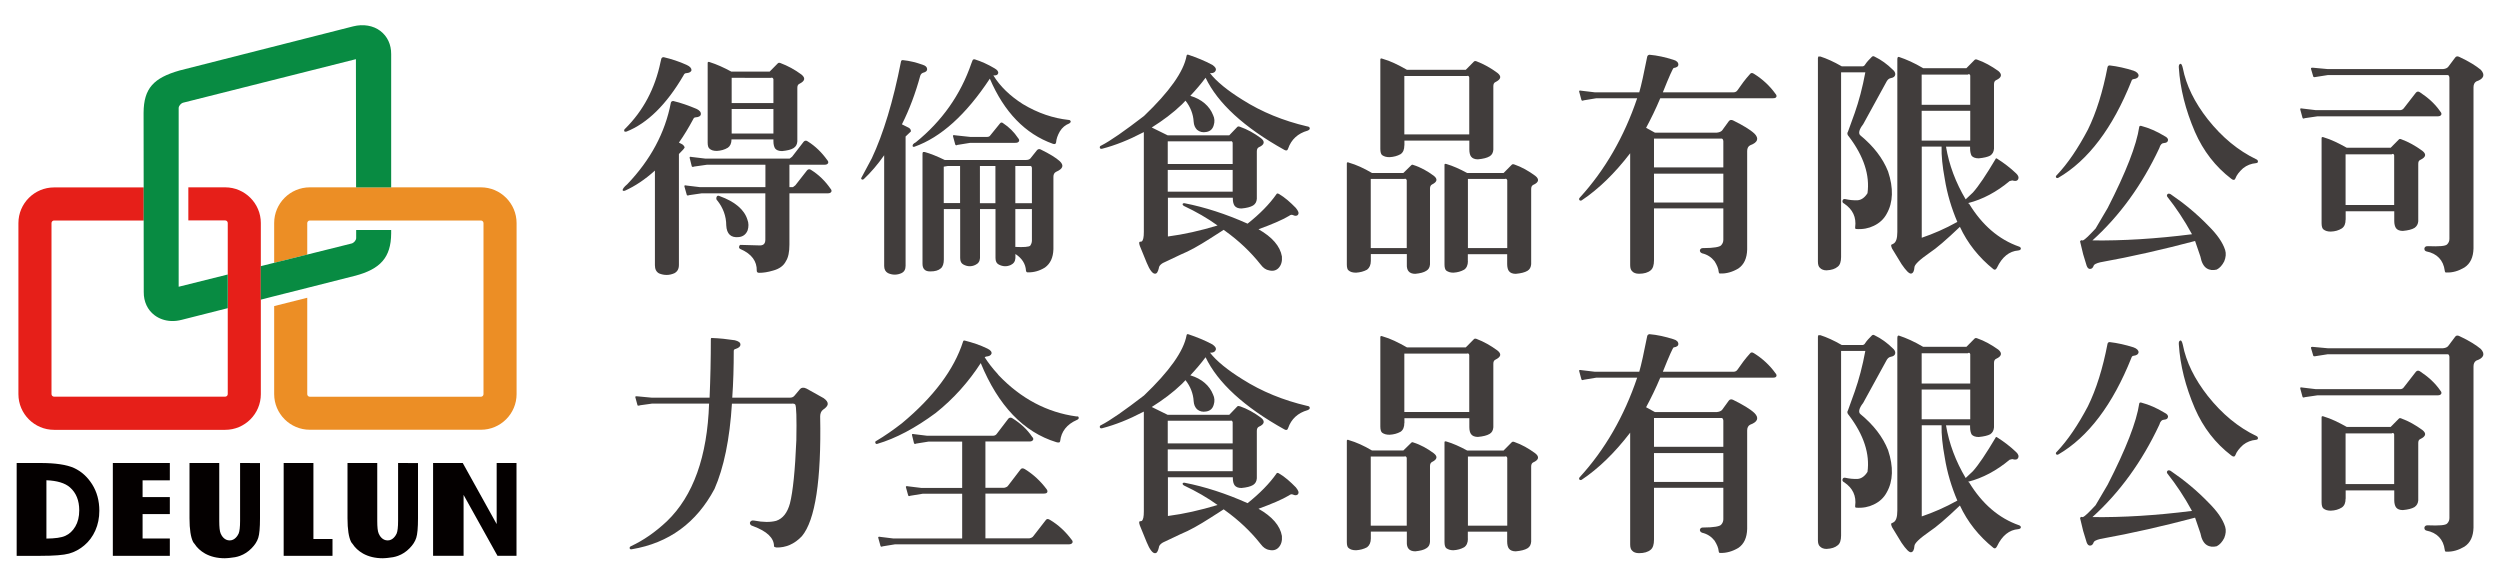
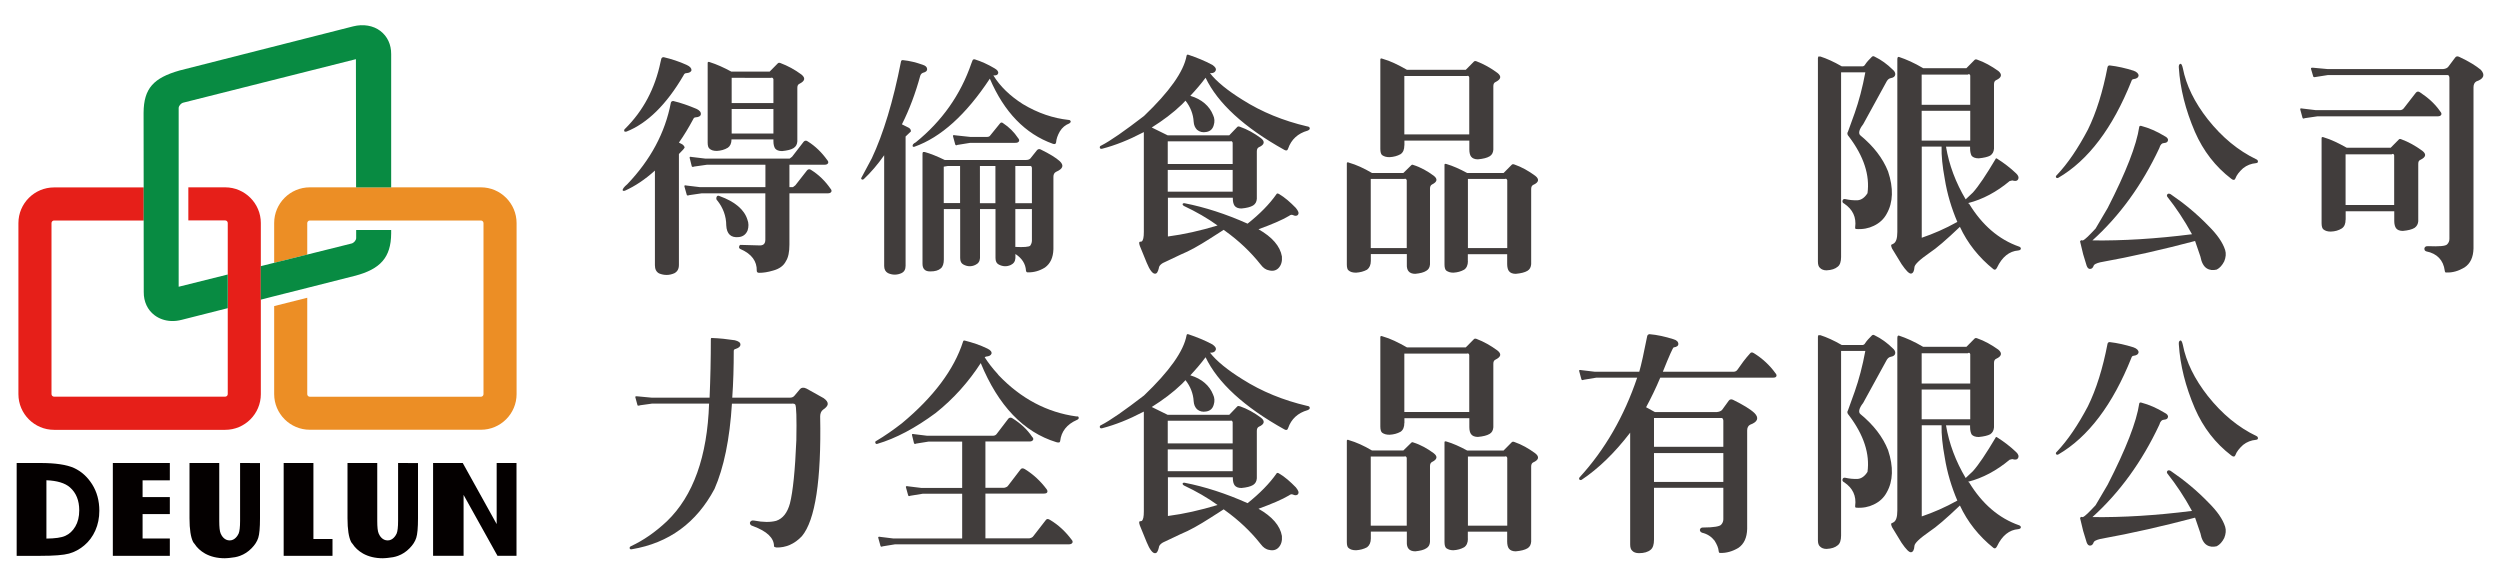
<svg xmlns="http://www.w3.org/2000/svg" version="1.2" baseProfile="tiny" id="圖層_1" x="0px" y="0px" viewBox="0 0 300 70" xml:space="preserve">
  <g>
    <g>
      <path fill="#040000" d="M51.96,55.56h3.57l4.07,7.33v-7.33h2.38V66.7H59.7l-4.07-7.31v7.31h-3.66V55.56z" />
      <path fill="#040000" d="M11.06,58.12c-0.57-0.9-1.3-1.56-2.18-1.96c-0.88-0.4-2.24-0.6-4.05-0.6H2v0.68v9.71v0.75h2.86    c1.62,0,2.76-0.09,3.42-0.27c0.66-0.18,1.27-0.51,1.83-0.98c0.56-0.47,1.01-1.07,1.33-1.79c0.32-0.72,0.48-1.51,0.48-2.37    C11.92,60.08,11.63,59.03,11.06,58.12z M9.04,63.18c-0.31,0.53-0.71,0.9-1.2,1.12c-0.48,0.22-1.24,0.32-2.27,0.33v-7    c1.27,0.05,2.23,0.33,2.83,0.86c0.74,0.65,1.11,1.57,1.11,2.75C9.51,62.01,9.35,62.65,9.04,63.18z" />
      <polygon fill="#040000" points="20.38,57.64 20.38,55.56 13.54,55.56 13.54,56.24 13.54,65.95 13.54,66.7 20.38,66.7 20.38,64.62     17.11,64.62 17.11,61.69 20.38,61.69 20.38,59.65 17.11,59.65 17.11,57.64   " />
      <polygon fill="#040000" points="37.61,64.68 37.61,55.56 36.42,55.56 34.04,55.56 34.04,65.27 34.04,66.7 39.9,66.7 39.9,64.68       " />
      <path fill="#040000" d="M48.95,55.56h-1.18h0v6.94c0,0.75-0.06,1.25-0.17,1.52c-0.12,0.26-0.46,0.83-1.08,0.83    c-0.65,0-0.97-0.57-1.08-0.83c-0.12-0.27-0.17-0.77-0.17-1.52v-6.94h0h-1.18h-1.21h-1.18v6.64c0,1.33,0.15,2.27,0.43,2.83    c0.04,0.09,0.12,0.16,0.18,0.24c0.29,0.45,0.7,0.84,1.26,1.16c0.67,0.37,1.46,0.56,2.37,0.56c0.21,0,0.39-0.03,0.58-0.04    c0.45-0.04,0.87-0.11,1.24-0.25c0.52-0.19,0.98-0.49,1.38-0.9c0.4-0.4,0.67-0.82,0.81-1.26c0.14-0.43,0.21-1.21,0.21-2.33v-6.64    H48.95z" />
      <path fill="#040000" d="M29.99,55.56h-1.18h0v6.94c0,0.75-0.06,1.25-0.17,1.52c-0.12,0.26-0.46,0.83-1.08,0.83    c-0.65,0-0.97-0.57-1.08-0.83c-0.12-0.27-0.17-0.77-0.17-1.52v-6.94h0h-1.18h-1.21h-1.18v6.64c0,1.33,0.15,2.27,0.43,2.83    c0.04,0.09,0.12,0.16,0.18,0.24c0.29,0.45,0.7,0.84,1.26,1.16c0.67,0.37,1.46,0.56,2.37,0.56c0.21,0,0.39-0.03,0.58-0.04    c0.45-0.04,0.87-0.11,1.24-0.25c0.52-0.19,0.98-0.49,1.38-0.9c0.4-0.4,0.67-0.82,0.81-1.26c0.14-0.43,0.21-1.21,0.21-2.33v-6.64    H29.99z" />
      <path fill="#E61F19" d="M27.02,22.48h-4.42v3.97h4.42c0.17,0,0.31,0.14,0.31,0.31v6.17v4.04v10.32c0,0.17-0.14,0.31-0.31,0.31    H6.49c-0.17,0-0.31-0.14-0.31-0.31V26.77c0-0.17,0.14-0.31,0.31-0.31h10.76l0-3.97H6.49c-2.36,0-4.28,1.92-4.28,4.28v20.53    c0,2.36,1.92,4.28,4.28,4.28h20.53c2.36,0,4.28-1.92,4.28-4.28V35.96v-4.02v-5.18C31.3,24.41,29.38,22.48,27.02,22.48z" />
      <path fill="#EC8E25" d="M57.71,22.48H46.94h-4.21h-5.55c-2.36,0-4.28,1.92-4.28,4.28v4.78l3.97-0.99v-3.78    c0-0.17,0.14-0.31,0.31-0.31h20.53c0.17,0,0.31,0.14,0.31,0.31v20.53c0,0.17-0.14,0.31-0.31,0.31H37.18    c-0.17,0-0.31-0.14-0.31-0.31V35.73l-3.97,1v10.56c0,2.36,1.92,4.28,4.28,4.28h20.53c2.36,0,4.28-1.92,4.28-4.28V26.77    C61.99,24.41,60.07,22.48,57.71,22.48z" />
      <g>
        <path fill="#088B42" d="M42.74,27.6l0,0.97c0,0.26-0.27,0.58-0.55,0.65l-5.33,1.33l-3.97,0.99l-1.6,0.4v4.02l1.17-0.3l0.43-0.11     l1.51-0.38l2.46-0.62v0l5.76-1.46l0.01,0c3-0.8,4.29-2.18,4.31-5.07V27.6H42.74z" />
-         <path fill="#088B42" d="M21.44,26.46L21.44,26.46l0-3.97v-2.15l0-2.84l0-4.53c0-0.26,0.27-0.58,0.55-0.65l0,0L42.71,7.1     l0.02,15.39h4.21v-16c0.01-1.15-0.45-2.13-1.3-2.78c-0.86-0.65-2.05-0.85-3.25-0.55l-20.85,5.3c-3.1,0.89-4.29,2.13-4.31,5.07     l0.01,8.96l0,3.97l0.01,8.59c-0.01,1.15,0.45,2.14,1.3,2.78c0.56,0.42,1.25,0.66,1.99,0.69c0.41,0.02,0.83-0.03,1.26-0.14     l5.53-1.4v-4.04l-5.89,1.47L21.44,26.46z" />
+         <path fill="#088B42" d="M21.44,26.46l0-3.97v-2.15l0-2.84l0-4.53c0-0.26,0.27-0.58,0.55-0.65l0,0L42.71,7.1     l0.02,15.39h4.21v-16c0.01-1.15-0.45-2.13-1.3-2.78c-0.86-0.65-2.05-0.85-3.25-0.55l-20.85,5.3c-3.1,0.89-4.29,2.13-4.31,5.07     l0.01,8.96l0,3.97l0.01,8.59c-0.01,1.15,0.45,2.14,1.3,2.78c0.56,0.42,1.25,0.66,1.99,0.69c0.41,0.02,0.83-0.03,1.26-0.14     l5.53-1.4v-4.04l-5.89,1.47L21.44,26.46z" />
      </g>
    </g>
    <g>
      <g>
        <path fill="#413D3C" d="M74.98,22.89c-0.13,0.03-0.21,0.03-0.26-0.05c-0.03-0.14,0.16-0.41,0.56-0.74     c2.78-2.91,4.53-6.16,5.22-9.76c0.03-0.14,0.13-0.22,0.29-0.22c0.93,0.22,1.85,0.55,2.78,0.94c0.4,0.19,0.56,0.41,0.53,0.66     c-0.03,0.22-0.24,0.33-0.61,0.36c-0.13,0-0.24,0.05-0.32,0.25c-0.53,0.99-1.11,1.95-1.7,2.78l0.42,0.22     c0.11,0.08,0.21,0.19,0.27,0.33c0,0.11-0.24,0.38-0.69,0.82v13.31c0,0.49-0.19,0.8-0.53,0.99c-0.61,0.28-1.24,0.28-1.85,0.03     c-0.35-0.19-0.5-0.52-0.5-0.99V20.47C77.39,21.55,76.2,22.34,74.98,22.89z M79.35,7.08c0.03-0.14,0.13-0.22,0.29-0.22     c0.93,0.22,1.86,0.52,2.76,0.93c0.42,0.19,0.58,0.41,0.58,0.63c-0.05,0.22-0.26,0.33-0.64,0.36c-0.13,0-0.24,0.08-0.32,0.27     c-2.04,3.49-4.34,5.75-6.84,6.74c-0.13,0.03-0.21,0.03-0.27-0.05c-0.03-0.11,0-0.22,0.11-0.3c2.17-2.15,3.58-4.81,4.24-7.98     L79.35,7.08z M84.2,23.2l-1.51,0.22c-0.16,0.08-0.27,0.05-0.29-0.08l-0.27-0.96c-0.03-0.14,0.05-0.17,0.29-0.11l1.59,0.19h7.84     v-2.69h-7.02l-1.54,0.22c-0.16,0.08-0.27,0.05-0.29-0.08l-0.24-0.96c-0.03-0.14,0.05-0.16,0.26-0.11l1.59,0.19h10.15l0.29-0.22     l1.38-1.79c0.13-0.16,0.32-0.19,0.5-0.05c0.93,0.58,1.7,1.35,2.33,2.23c0.13,0.14,0.16,0.27,0.11,0.38     c-0.08,0.14-0.21,0.19-0.45,0.19h-4.19v2.69h0.42l0.29-0.22l1.4-1.79c0.13-0.16,0.32-0.19,0.5-0.05c0.93,0.58,1.7,1.35,2.31,2.23     c0.13,0.14,0.16,0.27,0.11,0.38c-0.08,0.14-0.21,0.19-0.42,0.19h-4.61v6.16c0,0.85-0.13,1.54-0.42,1.98     c-0.27,0.55-0.79,0.93-1.54,1.13c-0.64,0.19-1.16,0.27-1.67,0.27c-0.19,0-0.29-0.08-0.29-0.25c0.03-1.13-0.61-2.01-1.91-2.58     c-0.16-0.06-0.24-0.16-0.21-0.3c0.03-0.16,0.11-0.25,0.24-0.22l2.17,0.06c0.5,0.03,0.74-0.19,0.74-0.69V23.2H84.2z M87.35,17.72     c-0.4,0.25-0.85,0.36-1.32,0.39c-0.4,0-0.69-0.08-0.9-0.28c-0.13-0.11-0.21-0.33-0.21-0.71V7.74V7.55c0-0.14,0.11-0.16,0.29-0.08     C86,7.72,86.85,8.1,87.75,8.59h4.61l0.98-0.99c0.08-0.08,0.19-0.08,0.32-0.03c0.87,0.33,1.7,0.77,2.52,1.38     c0.5,0.41,0.42,0.77-0.24,1.1c-0.19,0.08-0.26,0.25-0.26,0.49v6.43c-0.03,0.36-0.16,0.61-0.45,0.8c-0.29,0.19-0.77,0.3-1.38,0.36     c-0.4,0-0.69-0.11-0.85-0.33c-0.11-0.19-0.19-0.47-0.19-0.85v-0.22h-5.03C87.78,17.2,87.62,17.53,87.35,17.72z M86,23.61     c0.08-0.14,0.19-0.16,0.35-0.08c1.83,0.66,2.97,1.62,3.34,2.83c0.16,0.41,0.16,0.85,0.03,1.27c-0.19,0.49-0.56,0.77-1.06,0.82     c-0.95,0.11-1.46-0.38-1.51-1.4c0-1.13-0.4-2.14-1.06-2.97C85.95,23.97,85.92,23.8,86,23.61z M92.81,12.36V9.5     c-0.05-0.16-0.16-0.22-0.29-0.16H87.8v3.03H92.81z M92.81,16.02v-2.94H87.8v2.94H92.81z" />
        <path fill="#413D3C" d="M153.19,23.28c0.05-0.08,0.11-0.08,0.24-0.03c0.77,0.44,1.43,1.05,2.07,1.7c0.29,0.36,0.4,0.6,0.27,0.8     c-0.13,0.19-0.35,0.19-0.64,0.05c-0.13-0.05-0.27-0.03-0.45,0.11c-0.82,0.49-2.07,1.02-3.66,1.6c1.64,0.93,2.6,2.03,2.81,3.27     c0.05,0.58-0.08,1.05-0.42,1.4c-0.27,0.27-0.64,0.38-1.09,0.27c-0.4-0.06-0.74-0.3-1.03-0.69c-1.22-1.54-2.62-2.86-4.26-4.04     l-0.19-0.14l-1.64,1.05c-1.3,0.83-2.46,1.49-3.52,1.92l-1.75,0.83c-0.56,0.22-0.85,0.49-0.87,0.8c-0.11,0.44-0.24,0.69-0.48,0.66     c-0.26,0-0.61-0.41-0.98-1.32l-0.82-2.01c-0.11-0.33-0.11-0.5,0.03-0.5l0.19-0.03c0.19-0.14,0.26-0.52,0.26-1.16V15.85     l-0.16,0.08c-1.62,0.85-3.26,1.51-4.85,1.92c-0.13,0.03-0.24,0-0.27-0.11c-0.03-0.14,0.03-0.22,0.16-0.27     c1.09-0.55,2.81-1.76,5.14-3.55c3.05-2.91,4.77-5.33,5.11-7.23c0.03-0.14,0.11-0.16,0.24-0.11c0.98,0.33,1.93,0.71,2.86,1.21     c0.32,0.22,0.48,0.44,0.4,0.66c-0.08,0.22-0.29,0.33-0.56,0.33h-0.13c0.79,1.02,2.12,2.09,3.89,3.19     c2.33,1.48,4.93,2.53,7.74,3.19c0.21,0.03,0.32,0.08,0.34,0.22c0.03,0.14-0.08,0.22-0.26,0.3c-1.17,0.33-1.96,1.07-2.33,2.14     c-0.08,0.25-0.21,0.3-0.45,0.17c-4.85-2.7-8-5.61-9.46-8.66c-0.53,0.72-1.14,1.43-1.83,2.17c1.38,0.41,2.31,1.24,2.73,2.31     c0.19,0.38,0.21,0.8,0.08,1.21c-0.13,0.47-0.42,0.74-0.9,0.82c-0.42,0.08-0.79,0-1.11-0.27c-0.24-0.25-0.37-0.55-0.4-0.96     c-0.05-0.93-0.4-1.79-0.98-2.53l-0.42,0.44c-1.09,1.05-2.31,1.95-3.63,2.78l1.91,0.94h7.39l0.98-1.02c0.08-0.06,0.19-0.06,0.32,0     c0.87,0.3,1.7,0.77,2.49,1.35c0.53,0.41,0.45,0.8-0.24,1.1c-0.16,0.08-0.24,0.25-0.24,0.5v5.69c-0.03,0.36-0.16,0.61-0.45,0.8     c-0.32,0.19-0.77,0.3-1.4,0.36c-0.37,0-0.66-0.11-0.82-0.33c-0.13-0.19-0.21-0.47-0.21-0.85v-0.11h-7.79v4.65     c1.91-0.25,3.87-0.69,5.96-1.32c-1.22-0.88-2.57-1.65-4.03-2.34c-0.13-0.08-0.19-0.16-0.16-0.25c0.03-0.05,0.11-0.11,0.24-0.08     c2.41,0.47,4.96,1.29,7.55,2.45C151.15,25.7,152.35,24.49,153.19,23.28z M140.13,19.68h7.79v-2.56     c-0.05-0.16-0.16-0.22-0.27-0.16h-7.52V19.68z M140.13,23h7.79v-2.61h-7.79V23z" />
        <path fill="#413D3C" d="M164.5,31.31c0,0.47-0.16,0.83-0.45,1.05c-0.4,0.22-0.85,0.33-1.32,0.36c-0.4,0-0.69-0.08-0.9-0.27     c-0.13-0.08-0.21-0.33-0.21-0.71V19.79v-0.19c0-0.14,0.11-0.16,0.26-0.08c0.87,0.25,1.78,0.66,2.76,1.24h3.76l0.95-0.93     c0.08-0.08,0.16-0.08,0.26-0.03c0.87,0.27,1.7,0.74,2.44,1.29c0.5,0.39,0.42,0.74-0.21,1.05c-0.16,0.08-0.24,0.25-0.24,0.49v9.1     c-0.03,0.36-0.16,0.6-0.45,0.77c-0.29,0.19-0.72,0.3-1.32,0.36c-0.37,0-0.66-0.11-0.82-0.33c-0.13-0.16-0.21-0.44-0.19-0.8v-1.24     h-4.32V31.31z M168.81,29.77v-8.14c-0.05-0.16-0.16-0.22-0.29-0.16h-4.03v8.3H168.81z M168.52,17.45c0,0.47-0.13,0.83-0.45,1.05     c-0.4,0.22-0.82,0.33-1.32,0.36c-0.4,0-0.66-0.08-0.9-0.25c-0.13-0.11-0.21-0.36-0.21-0.74V7.3V7.14c0-0.14,0.11-0.16,0.29-0.08     c0.9,0.25,1.86,0.72,2.91,1.32h7.05l0.98-0.99c0.08-0.08,0.19-0.08,0.32-0.03c0.87,0.33,1.7,0.8,2.49,1.38     c0.53,0.41,0.45,0.77-0.21,1.1c-0.19,0.08-0.27,0.25-0.27,0.5v7.62c-0.03,0.36-0.16,0.63-0.45,0.8c-0.32,0.19-0.77,0.3-1.4,0.36     c-0.37,0-0.66-0.11-0.82-0.33c-0.13-0.16-0.21-0.47-0.21-0.85v-1.07h-7.79V17.45z M176.31,16.13V9.28     c-0.05-0.16-0.13-0.22-0.27-0.16h-7.52v7.01H176.31z M176.15,31.34c0,0.47-0.16,0.82-0.45,1.02c-0.4,0.22-0.79,0.33-1.3,0.36     c-0.34,0-0.61-0.08-0.85-0.25c-0.13-0.11-0.21-0.36-0.21-0.72V19.93v-0.16c0-0.11,0.08-0.14,0.26-0.08     c0.74,0.22,1.56,0.58,2.46,1.07h4.37l0.98-0.99c0.08-0.08,0.19-0.08,0.32-0.03c0.87,0.3,1.7,0.77,2.49,1.35     c0.53,0.41,0.45,0.8-0.24,1.1c-0.16,0.08-0.24,0.25-0.24,0.49v9.02c-0.03,0.36-0.16,0.63-0.45,0.8c-0.32,0.19-0.77,0.3-1.4,0.36     c-0.37,0-0.66-0.11-0.82-0.33c-0.13-0.16-0.21-0.47-0.21-0.85v-1.18h-4.72V31.34z M180.87,29.77v-8.14     c-0.05-0.16-0.16-0.22-0.27-0.16h-4.45v8.3H180.87z" />
-         <path fill="#413D3C" d="M198.48,31.23c0,0.58-0.13,0.99-0.4,1.21c-0.32,0.27-0.79,0.41-1.4,0.41c-0.37,0-0.66-0.11-0.82-0.3     c-0.16-0.14-0.24-0.38-0.24-0.74V18.39c-1.88,2.45-3.82,4.32-5.83,5.66c-0.13,0.05-0.21,0.03-0.27-0.06     c-0.05-0.08-0.03-0.19,0.05-0.27c3.02-3.3,5.33-7.31,6.89-11.93h-4.9l-1.51,0.25c-0.16,0.08-0.26,0.05-0.29-0.08l-0.26-0.96     c-0.03-0.14,0.05-0.16,0.29-0.11l1.59,0.19h5.33c0.24-0.83,0.56-2.28,0.95-4.26c0.03-0.14,0.11-0.22,0.27-0.25     c0.95,0.08,1.91,0.3,2.86,0.6c0.42,0.11,0.61,0.33,0.61,0.58c0,0.22-0.19,0.36-0.56,0.41c-0.08,0-0.53,0.99-1.3,2.92h8.48     c0.19,0,0.37-0.08,0.48-0.25c0.45-0.66,0.93-1.32,1.48-1.92c0.13-0.19,0.29-0.19,0.5-0.05c1.01,0.63,1.88,1.43,2.57,2.39     c0.13,0.14,0.16,0.27,0.11,0.38c-0.08,0.14-0.21,0.16-0.45,0.16h-13.48c-0.53,1.27-1.11,2.45-1.7,3.55l1.06,0.58H206     c0.29-0.03,0.5-0.11,0.64-0.25l0.82-1.13c0.13-0.17,0.32-0.19,0.53-0.08c1.17,0.58,2.04,1.1,2.54,1.57     c0.58,0.58,0.4,1.07-0.5,1.4c-0.24,0.11-0.37,0.36-0.37,0.69v11.82c-0.03,1.05-0.37,1.81-1.06,2.28     c-0.69,0.41-1.43,0.63-2.15,0.6c-0.13,0.03-0.19-0.05-0.21-0.22c-0.03-0.38-0.21-0.8-0.5-1.26c-0.37-0.47-0.87-0.8-1.48-0.94     c-0.21-0.08-0.29-0.22-0.27-0.38c0.05-0.19,0.21-0.27,0.45-0.25c1.22,0,1.93-0.14,2.09-0.33c0.19-0.19,0.27-0.44,0.27-0.66v-3.77     h-8.32V31.23z M206.8,20.09v-3.16c-0.03-0.22-0.11-0.33-0.27-0.3h-8.05v3.46H206.8z M206.8,24.3v-3.46h-8.32v3.46H206.8z" />
        <path fill="#413D3C" d="M222.57,13.55c0.5-1.43,0.93-3.03,1.27-4.87h-2.91v22.16c0,0.55-0.13,0.96-0.4,1.16     c-0.32,0.27-0.74,0.41-1.35,0.44c-0.34,0-0.61-0.11-0.79-0.3c-0.16-0.14-0.24-0.39-0.24-0.74V6.97l0.05-0.19h0.24     c0.77,0.25,1.62,0.63,2.57,1.18h2.52c0.13-0.03,0.21-0.08,0.29-0.22c0.19-0.3,0.48-0.6,0.79-0.91c0.11-0.11,0.21-0.11,0.35-0.03     c0.79,0.38,1.51,0.91,2.15,1.54c0.24,0.19,0.34,0.41,0.32,0.6c-0.03,0.25-0.21,0.38-0.56,0.44c-0.24,0.05-0.4,0.22-0.56,0.55     l-2.73,4.98c-0.5,0.63-0.61,1.13-0.32,1.35c1.54,1.27,2.67,2.7,3.31,4.32c0.66,1.98,0.61,3.71-0.16,5.06     c-0.35,0.66-0.87,1.13-1.56,1.46c-0.61,0.3-1.32,0.44-2.12,0.38c-0.08,0-0.13-0.08-0.11-0.22c0.16-1.18-0.29-2.14-1.32-2.83     c-0.19-0.08-0.24-0.22-0.19-0.38c0.05-0.14,0.16-0.19,0.32-0.16c0.5,0.11,0.98,0.16,1.48,0.14c0.45-0.03,0.87-0.33,1.19-0.85     c0.29-2.12-0.42-4.4-2.23-6.79c-0.21-0.22-0.24-0.41-0.11-0.6L222.57,13.55z M236.3,24.46c1.54,2.53,3.55,4.29,6.01,5.14     c0.13,0.05,0.21,0.14,0.19,0.27c-0.03,0.11-0.13,0.16-0.32,0.19c-1.06,0.08-1.93,0.77-2.54,2.06c-0.13,0.25-0.26,0.3-0.42,0.19     c-1.75-1.4-3.13-3.14-4.03-5.09c-1.64,1.57-2.86,2.61-3.63,3.11c-1.22,0.85-1.83,1.43-1.83,1.76c-0.03,0.44-0.16,0.71-0.4,0.74     c-0.24,0.03-0.61-0.36-1.14-1.13l-1.14-1.87c-0.13-0.3-0.16-0.47-0.03-0.49l0.16-0.08c0.34-0.16,0.5-0.63,0.5-1.43V7.16     c0-0.25,0.05-0.36,0.19-0.33c0.9,0.3,1.85,0.72,2.91,1.35h5.19l0.98-0.99c0.08-0.08,0.19-0.08,0.32-0.03     c0.87,0.3,1.7,0.77,2.52,1.35c0.5,0.41,0.42,0.8-0.24,1.1c-0.19,0.08-0.27,0.25-0.27,0.5v7.73c-0.03,0.36-0.16,0.63-0.45,0.83     c-0.29,0.16-0.77,0.27-1.38,0.33c-0.4,0-0.69-0.11-0.85-0.3c-0.11-0.19-0.19-0.49-0.19-0.88v-0.22h-2.89     c0.37,2.2,1.17,4.32,2.36,6.32l0.87-0.82c0.69-0.77,1.59-2.12,2.7-3.99c0.03-0.11,0.11-0.14,0.19-0.08     c0.82,0.52,1.59,1.1,2.31,1.79c0.26,0.25,0.34,0.49,0.21,0.72c-0.11,0.19-0.32,0.22-0.69,0.11l-0.32,0.08     c-1.54,1.29-3.23,2.2-4.98,2.64L236.3,24.46z M230.6,12.58h5.83V9.06c-0.05-0.16-0.16-0.22-0.29-0.11h-5.54V12.58z M230.6,16.87     h5.83V13.3h-5.83V16.87z M232.99,17.59h-2.38v10.94c1.38-0.47,2.78-1.07,4.27-1.9c-0.69-1.62-1.22-3.35-1.51-5.17     C233.09,19.95,232.96,18.69,232.99,17.59z" />
        <path fill="#413D3C" d="M252.9,8.07c0.03-0.14,0.11-0.22,0.26-0.22c0.95,0.11,1.91,0.33,2.86,0.63c0.4,0.14,0.61,0.36,0.61,0.6     c-0.03,0.22-0.21,0.36-0.58,0.41c-0.13,0-0.24,0.08-0.29,0.27c-2.23,5.58-5.17,9.49-8.77,11.58c-0.13,0.05-0.21,0.03-0.26-0.05     c-0.05-0.08-0.03-0.19,0.08-0.27c1.33-1.4,2.57-3.25,3.74-5.47C251.55,13.52,252.34,10.99,252.9,8.07z M252.92,24.96     c2.2-4.29,3.47-7.56,3.79-9.74c0.03-0.11,0.11-0.14,0.24-0.11c0.95,0.25,1.88,0.66,2.78,1.21c0.34,0.16,0.48,0.36,0.42,0.55     c-0.03,0.19-0.21,0.28-0.5,0.3c-0.21,0-0.42,0.19-0.53,0.6c-2.09,4.46-4.8,8.17-8.03,11.08c3.6,0.05,7.6-0.19,11.95-0.74     c-0.93-1.71-1.93-3.19-2.91-4.43c-0.13-0.14-0.13-0.27-0.03-0.38c0.08-0.08,0.21-0.08,0.37,0c1.62,1.1,3.15,2.36,4.56,3.82     c1.03,1.02,1.7,1.98,1.99,2.89c0.13,0.41,0.08,0.88-0.11,1.35c-0.24,0.47-0.53,0.8-0.9,0.99c-0.45,0.11-0.85,0.08-1.22-0.16     c-0.34-0.22-0.61-0.69-0.74-1.4l-0.64-1.87c-3.74,0.99-7.55,1.87-11.39,2.56c-0.45,0.11-0.72,0.25-0.77,0.38     c-0.08,0.25-0.21,0.39-0.4,0.41c-0.21,0.03-0.35-0.11-0.45-0.38l-0.42-1.38l-0.37-1.54v-0.03h0.03c0.03-0.11,0.11-0.14,0.29-0.08     c0.29-0.11,0.79-0.63,1.54-1.43L252.92,24.96z M261.46,8.13c-0.03-0.3,0.05-0.44,0.19-0.47c0.11-0.03,0.21,0.16,0.29,0.52     c0.4,2.06,1.4,4.1,2.99,6.13c1.72,2.17,3.66,3.77,5.83,4.81c0.13,0.05,0.21,0.16,0.19,0.3c0,0.08-0.08,0.14-0.24,0.16     c-0.56,0.05-1.09,0.25-1.54,0.61c-0.45,0.41-0.77,0.8-0.93,1.24c-0.08,0.19-0.24,0.22-0.48,0.03c-1.91-1.46-3.36-3.33-4.37-5.64     C262.25,13.16,261.62,10.63,261.46,8.13z" />
        <path fill="#413D3C" d="M288.47,12.97l1.43-1.84c0.13-0.16,0.32-0.19,0.5-0.05c0.95,0.63,1.8,1.37,2.44,2.31     c0.13,0.14,0.16,0.27,0.11,0.38c-0.08,0.14-0.21,0.19-0.45,0.19h-14.41l-1.51,0.22c-0.16,0.08-0.26,0.06-0.29-0.08l-0.26-0.96     c-0.03-0.14,0.05-0.16,0.29-0.11l1.59,0.19h10.09C288.18,13.22,288.36,13.13,288.47,12.97z M279.33,8.29h13.83     c0.29-0.03,0.48-0.11,0.61-0.25l0.85-1.13c0.11-0.16,0.29-0.19,0.5-0.08c1.19,0.55,2.04,1.1,2.57,1.54     c0.56,0.6,0.37,1.1-0.53,1.4c-0.24,0.14-0.34,0.39-0.34,0.72v19.33c-0.03,1.05-0.37,1.81-1.09,2.28c-0.69,0.41-1.4,0.63-2.15,0.6     c-0.11,0.03-0.19-0.03-0.21-0.22c-0.16-1.26-0.93-2.06-2.2-2.31c-0.19-0.05-0.26-0.19-0.24-0.38c0.05-0.19,0.21-0.27,0.45-0.25     c1.3,0.05,2.09,0,2.28-0.22c0.19-0.19,0.27-0.41,0.27-0.66V9.31c-0.03-0.22-0.11-0.33-0.27-0.3h-14.33l-1.4,0.22     c-0.21,0.05-0.32,0.03-0.34-0.05l-0.27-0.91c-0.03-0.14,0.08-0.16,0.27-0.14L279.33,8.29z M281.47,26.36     c0,0.47-0.13,0.83-0.45,1.05c-0.4,0.25-0.82,0.36-1.32,0.38c-0.4,0-0.66-0.08-0.9-0.27c-0.13-0.11-0.21-0.36-0.21-0.74V16.76     v-0.19c0-0.14,0.11-0.16,0.29-0.08c0.85,0.25,1.75,0.69,2.73,1.24h5.27l0.98-0.99c0.08-0.08,0.16-0.08,0.29-0.03     c0.9,0.33,1.72,0.8,2.52,1.38c0.53,0.41,0.45,0.77-0.24,1.1c-0.19,0.08-0.24,0.25-0.24,0.49v6.87c-0.03,0.33-0.16,0.6-0.45,0.8     c-0.32,0.19-0.77,0.3-1.4,0.36c-0.37,0-0.66-0.11-0.82-0.33c-0.13-0.19-0.21-0.49-0.21-0.85v-1.18h-5.83V26.36z M287.3,24.6     v-5.97c-0.05-0.16-0.16-0.22-0.29-0.11h-5.54v6.08H287.3z" />
        <path fill="#413D3C" d="M103.66,21.49c-0.11,0.08-0.19,0.08-0.26,0.03c-0.08-0.05-0.08-0.14,0-0.25l1.22-2.28     c1.38-2.94,2.57-6.85,3.5-11.61c0.03-0.11,0.08-0.19,0.27-0.16c0.77,0.08,1.54,0.27,2.33,0.55c0.34,0.11,0.53,0.27,0.53,0.52     c0.03,0.19-0.13,0.36-0.48,0.44c-0.16,0.06-0.27,0.16-0.34,0.36c-0.58,2.12-1.3,4.04-2.2,5.83l0.82,0.41     c0.19,0.11,0.26,0.25,0.26,0.44l-0.64,0.61v15.51c0,0.44-0.16,0.72-0.48,0.88c-0.53,0.25-1.11,0.25-1.64,0     c-0.29-0.16-0.45-0.44-0.45-0.85V18.63C105.33,19.73,104.51,20.69,103.66,21.49z M109.73,17.61c-0.11,0.03-0.19,0-0.21-0.06     c-0.05-0.16,0.08-0.33,0.37-0.47c3.13-2.53,5.38-5.69,6.68-9.49l0.13-0.33c0.03-0.11,0.13-0.16,0.27-0.14     c0.79,0.25,1.59,0.61,2.36,1.07c0.34,0.19,0.5,0.39,0.45,0.61c-0.05,0.19-0.24,0.27-0.56,0.25v0.03     c0.79,1.27,1.96,2.42,3.52,3.41c1.83,1.1,3.66,1.7,5.48,1.9c0.13,0,0.24,0.06,0.26,0.17c0.03,0.08-0.03,0.16-0.16,0.25     c-0.48,0.19-0.85,0.49-1.14,0.96c-0.27,0.47-0.42,0.91-0.45,1.32c-0.03,0.19-0.16,0.25-0.4,0.16c-3.29-1.18-5.83-3.79-7.55-7.81     C115.93,13.76,112.91,16.48,109.73,17.61z M117.6,25.09v5.88c-0.03,0.41-0.21,0.66-0.58,0.83c-0.48,0.22-0.95,0.19-1.4-0.05     c-0.27-0.14-0.4-0.38-0.4-0.8v-5.86h-1.96v6.05c0,0.5-0.13,0.88-0.37,1.07c-0.29,0.25-0.69,0.36-1.24,0.36     c-0.32,0-0.56-0.05-0.74-0.25c-0.13-0.14-0.21-0.36-0.21-0.66V18.43l0.05-0.19h0.21c0.69,0.19,1.51,0.52,2.41,0.96h9.7     c0.27,0,0.45-0.05,0.58-0.19l0.79-0.99c0.13-0.14,0.29-0.17,0.45-0.08c1.06,0.52,1.83,0.99,2.28,1.4c0.53,0.5,0.4,0.91-0.42,1.27     c-0.24,0.11-0.34,0.33-0.34,0.6v8.69c-0.03,1.02-0.37,1.73-1.01,2.2c-0.66,0.41-1.35,0.6-2.04,0.58     c-0.13,0.03-0.21-0.05-0.24-0.19c-0.05-0.85-0.5-1.51-1.27-2.01v0.49c-0.03,0.41-0.21,0.66-0.56,0.83     c-0.5,0.22-0.95,0.19-1.43-0.05c-0.27-0.14-0.4-0.38-0.4-0.8v-5.86H117.6z M115.21,19.92h-1.48L113.25,20v4.37h1.96V19.92z      M116.43,16.43h2.01c0.19,0,0.32-0.06,0.4-0.19l1.16-1.43c0.11-0.14,0.24-0.14,0.37-0.03c0.74,0.49,1.32,1.07,1.8,1.79     c0.13,0.14,0.16,0.27,0.11,0.38c-0.08,0.14-0.21,0.19-0.45,0.19h-5.4l-1.54,0.25c-0.13,0.08-0.24,0.05-0.27-0.08l-0.26-0.96     c-0.03-0.14,0.05-0.16,0.29-0.11L116.43,16.43z M119.45,19.92h-1.86v4.46h1.86V19.92z M121.84,24.38h1.99v-4.24     c-0.03-0.19-0.13-0.25-0.24-0.22h-1.75V24.38z M121.84,29.63c1.01,0.05,1.62,0,1.78-0.14c0.13-0.19,0.21-0.39,0.21-0.61v-3.79     h-1.99V29.63z" />
      </g>
      <g>
        <path fill="#413D3C" d="M153.19,56.81c0.05-0.08,0.11-0.08,0.24-0.03c0.77,0.44,1.43,1.05,2.07,1.7c0.29,0.36,0.4,0.6,0.27,0.8     c-0.13,0.19-0.35,0.19-0.64,0.06c-0.13-0.06-0.27-0.03-0.45,0.11c-0.82,0.49-2.07,1.02-3.66,1.6c1.64,0.93,2.6,2.03,2.81,3.27     c0.05,0.58-0.08,1.05-0.42,1.4c-0.27,0.27-0.64,0.38-1.09,0.27c-0.4-0.05-0.74-0.3-1.03-0.69c-1.22-1.54-2.62-2.86-4.26-4.04     l-0.19-0.14l-1.64,1.05c-1.3,0.83-2.46,1.49-3.52,1.92l-1.75,0.83c-0.56,0.22-0.85,0.49-0.87,0.8c-0.11,0.44-0.24,0.69-0.48,0.66     c-0.26,0-0.61-0.41-0.98-1.32l-0.82-2.01c-0.11-0.33-0.11-0.5,0.03-0.5l0.19-0.03c0.19-0.14,0.26-0.52,0.26-1.16V49.39     l-0.16,0.08c-1.62,0.85-3.26,1.51-4.85,1.92c-0.13,0.03-0.24,0-0.27-0.11c-0.03-0.14,0.03-0.22,0.16-0.27     c1.09-0.55,2.81-1.76,5.14-3.55c3.05-2.91,4.77-5.33,5.11-7.23c0.03-0.14,0.11-0.16,0.24-0.11c0.98,0.33,1.93,0.71,2.86,1.21     c0.32,0.22,0.48,0.44,0.4,0.66c-0.08,0.22-0.29,0.33-0.56,0.33h-0.13c0.79,1.02,2.12,2.09,3.89,3.19     c2.33,1.48,4.93,2.53,7.74,3.19c0.21,0.03,0.32,0.08,0.34,0.22c0.03,0.14-0.08,0.22-0.26,0.3c-1.17,0.33-1.96,1.07-2.33,2.14     c-0.08,0.25-0.21,0.3-0.45,0.17c-4.85-2.7-8-5.61-9.46-8.66c-0.53,0.72-1.14,1.43-1.83,2.17c1.38,0.41,2.31,1.24,2.73,2.31     c0.19,0.38,0.21,0.8,0.08,1.21c-0.13,0.47-0.42,0.74-0.9,0.82c-0.42,0.08-0.79,0-1.11-0.27c-0.24-0.25-0.37-0.55-0.4-0.96     c-0.05-0.93-0.4-1.79-0.98-2.53l-0.42,0.44c-1.09,1.05-2.31,1.95-3.63,2.78l1.91,0.94h7.39l0.98-1.02c0.08-0.05,0.19-0.05,0.32,0     c0.87,0.3,1.7,0.77,2.49,1.35c0.53,0.41,0.45,0.8-0.24,1.1c-0.16,0.08-0.24,0.25-0.24,0.5v5.69c-0.03,0.36-0.16,0.61-0.45,0.8     c-0.32,0.19-0.77,0.3-1.4,0.36c-0.37,0-0.66-0.11-0.82-0.33c-0.13-0.19-0.21-0.47-0.21-0.85v-0.11h-7.79v4.65     c1.91-0.25,3.87-0.69,5.96-1.32c-1.22-0.88-2.57-1.65-4.03-2.34c-0.13-0.08-0.19-0.16-0.16-0.25c0.03-0.05,0.11-0.11,0.24-0.08     c2.41,0.47,4.96,1.29,7.55,2.45C151.15,59.23,152.35,58.02,153.19,56.81z M140.13,53.21h7.79v-2.56     c-0.05-0.16-0.16-0.22-0.27-0.16h-7.52V53.21z M140.13,56.54h7.79v-2.61h-7.79V56.54z" />
        <path fill="#413D3C" d="M164.5,64.62c0,0.47-0.16,0.83-0.45,1.05c-0.4,0.22-0.85,0.33-1.32,0.36c-0.4,0-0.69-0.08-0.9-0.27     c-0.13-0.08-0.21-0.33-0.21-0.71V53.1V52.9c0-0.14,0.11-0.16,0.26-0.08c0.87,0.25,1.78,0.66,2.76,1.24h3.76l0.95-0.93     c0.08-0.08,0.16-0.08,0.26-0.03c0.87,0.27,1.7,0.74,2.44,1.29c0.5,0.39,0.42,0.74-0.21,1.05c-0.16,0.08-0.24,0.25-0.24,0.49v9.1     c-0.03,0.36-0.16,0.6-0.45,0.77c-0.29,0.19-0.72,0.3-1.32,0.36c-0.37,0-0.66-0.11-0.82-0.33c-0.13-0.16-0.21-0.44-0.19-0.8v-1.24     h-4.32V64.62z M168.81,63.08v-8.14c-0.05-0.16-0.16-0.22-0.29-0.16h-4.03v8.3H168.81z M168.52,50.76c0,0.47-0.13,0.83-0.45,1.05     c-0.4,0.22-0.82,0.33-1.32,0.36c-0.4,0-0.66-0.08-0.9-0.25c-0.13-0.11-0.21-0.36-0.21-0.74V40.61v-0.16     c0-0.14,0.11-0.16,0.29-0.08c0.9,0.25,1.86,0.72,2.91,1.32h7.05l0.98-0.99c0.08-0.08,0.19-0.08,0.32-0.03     c0.87,0.33,1.7,0.8,2.49,1.38c0.53,0.41,0.45,0.77-0.21,1.1c-0.19,0.08-0.27,0.25-0.27,0.5v7.62c-0.03,0.36-0.16,0.63-0.45,0.8     c-0.32,0.19-0.77,0.3-1.4,0.36c-0.37,0-0.66-0.11-0.82-0.33c-0.13-0.16-0.21-0.47-0.21-0.85v-1.07h-7.79V50.76z M176.31,49.44     v-6.85c-0.05-0.16-0.13-0.22-0.27-0.16h-7.52v7.01H176.31z M176.15,64.65c0,0.47-0.16,0.82-0.45,1.02     c-0.4,0.22-0.79,0.33-1.3,0.36c-0.34,0-0.61-0.08-0.85-0.25c-0.13-0.11-0.21-0.36-0.21-0.72V53.23v-0.16     c0-0.11,0.08-0.14,0.26-0.08c0.74,0.22,1.56,0.58,2.46,1.07h4.37l0.98-0.99c0.08-0.08,0.19-0.08,0.32-0.03     c0.87,0.3,1.7,0.77,2.49,1.35c0.53,0.41,0.45,0.8-0.24,1.1c-0.16,0.08-0.24,0.25-0.24,0.49V65c-0.03,0.36-0.16,0.63-0.45,0.8     c-0.32,0.19-0.77,0.3-1.4,0.36c-0.37,0-0.66-0.11-0.82-0.33c-0.13-0.16-0.21-0.47-0.21-0.85v-1.18h-4.72V64.65z M180.87,63.08     v-8.14c-0.05-0.16-0.16-0.22-0.27-0.16h-4.45v8.3H180.87z" />
        <path fill="#413D3C" d="M198.48,64.76c0,0.58-0.13,0.99-0.4,1.21c-0.32,0.27-0.79,0.41-1.4,0.41c-0.37,0-0.66-0.11-0.82-0.3     c-0.16-0.14-0.24-0.38-0.24-0.74V51.92c-1.88,2.45-3.82,4.32-5.83,5.66c-0.13,0.05-0.21,0.03-0.27-0.05     c-0.05-0.08-0.03-0.19,0.05-0.27c3.02-3.3,5.33-7.31,6.89-11.94h-4.9l-1.51,0.25c-0.16,0.08-0.26,0.05-0.29-0.08l-0.26-0.96     c-0.03-0.14,0.05-0.16,0.29-0.11l1.59,0.19h5.33c0.24-0.83,0.56-2.28,0.95-4.26c0.03-0.14,0.11-0.22,0.27-0.25     c0.95,0.08,1.91,0.3,2.86,0.6c0.42,0.11,0.61,0.33,0.61,0.58c0,0.22-0.19,0.36-0.56,0.41c-0.08,0-0.53,0.99-1.3,2.92h8.48     c0.19,0,0.37-0.08,0.48-0.25c0.45-0.66,0.93-1.32,1.48-1.92c0.13-0.19,0.29-0.19,0.5-0.05c1.01,0.63,1.88,1.43,2.57,2.39     c0.13,0.14,0.16,0.27,0.11,0.38c-0.08,0.14-0.21,0.16-0.45,0.16h-13.48c-0.53,1.27-1.11,2.45-1.7,3.55l1.06,0.58H206     c0.29-0.03,0.5-0.11,0.64-0.25l0.82-1.13c0.13-0.17,0.32-0.19,0.53-0.08c1.17,0.58,2.04,1.1,2.54,1.57     c0.58,0.58,0.4,1.07-0.5,1.4c-0.24,0.11-0.37,0.36-0.37,0.69v11.82c-0.03,1.05-0.37,1.81-1.06,2.28     c-0.69,0.41-1.43,0.63-2.15,0.6c-0.13,0.03-0.19-0.05-0.21-0.22c-0.03-0.38-0.21-0.8-0.5-1.26c-0.37-0.47-0.87-0.8-1.48-0.94     c-0.21-0.08-0.29-0.22-0.27-0.38c0.05-0.19,0.21-0.27,0.45-0.25c1.22,0,1.93-0.14,2.09-0.33c0.19-0.19,0.27-0.44,0.27-0.66v-3.77     h-8.32V64.76z M206.8,53.62v-3.16c-0.03-0.22-0.11-0.33-0.27-0.3h-8.05v3.46H206.8z M206.8,57.83v-3.46h-8.32v3.46H206.8z" />
        <path fill="#413D3C" d="M222.57,46.98c0.5-1.43,0.93-3.03,1.27-4.87h-2.91v22.16c0,0.55-0.13,0.96-0.4,1.16     c-0.32,0.27-0.74,0.41-1.35,0.44c-0.34,0-0.61-0.11-0.79-0.3c-0.16-0.14-0.24-0.39-0.24-0.74V40.41l0.05-0.19h0.24     c0.77,0.25,1.62,0.63,2.57,1.18h2.52c0.13-0.03,0.21-0.08,0.29-0.22c0.19-0.3,0.48-0.6,0.79-0.91c0.11-0.11,0.21-0.11,0.35-0.03     c0.79,0.38,1.51,0.91,2.15,1.54c0.24,0.19,0.34,0.41,0.32,0.6c-0.03,0.25-0.21,0.38-0.56,0.44c-0.24,0.05-0.4,0.22-0.56,0.55     l-2.73,4.98c-0.5,0.63-0.61,1.13-0.32,1.35c1.54,1.27,2.67,2.7,3.31,4.32c0.66,1.98,0.61,3.71-0.16,5.06     c-0.35,0.66-0.87,1.13-1.56,1.46c-0.61,0.3-1.32,0.44-2.12,0.38c-0.08,0-0.13-0.08-0.11-0.22c0.16-1.18-0.29-2.14-1.32-2.83     c-0.19-0.08-0.24-0.22-0.19-0.38c0.05-0.14,0.16-0.19,0.32-0.16c0.5,0.11,0.98,0.16,1.48,0.14c0.45-0.03,0.87-0.33,1.19-0.85     c0.29-2.12-0.42-4.4-2.23-6.79c-0.21-0.22-0.24-0.41-0.11-0.6L222.57,46.98z M236.3,57.9c1.54,2.53,3.55,4.29,6.01,5.14     c0.13,0.06,0.21,0.14,0.19,0.27c-0.03,0.11-0.13,0.16-0.32,0.19c-1.06,0.08-1.93,0.77-2.54,2.06c-0.13,0.25-0.26,0.3-0.42,0.19     c-1.75-1.4-3.13-3.14-4.03-5.09c-1.64,1.57-2.86,2.61-3.63,3.11c-1.22,0.85-1.83,1.43-1.83,1.76c-0.03,0.44-0.16,0.71-0.4,0.74     c-0.24,0.03-0.61-0.36-1.14-1.13l-1.14-1.87c-0.13-0.3-0.16-0.47-0.03-0.49l0.16-0.08c0.34-0.16,0.5-0.63,0.5-1.43V40.6     c0-0.25,0.05-0.36,0.19-0.33c0.9,0.3,1.85,0.72,2.91,1.35h5.19l0.98-0.99c0.08-0.08,0.19-0.08,0.32-0.03     c0.87,0.3,1.7,0.77,2.52,1.35c0.5,0.41,0.42,0.8-0.24,1.1c-0.19,0.08-0.27,0.25-0.27,0.5v7.73c-0.03,0.36-0.16,0.63-0.45,0.83     c-0.29,0.16-0.77,0.27-1.38,0.33c-0.4,0-0.69-0.11-0.85-0.3c-0.11-0.19-0.19-0.49-0.19-0.88v-0.22h-2.89     c0.37,2.2,1.17,4.32,2.36,6.32l0.87-0.82c0.69-0.77,1.59-2.12,2.7-3.99c0.03-0.11,0.11-0.14,0.19-0.08     c0.82,0.52,1.59,1.1,2.31,1.79c0.26,0.25,0.34,0.49,0.21,0.72c-0.11,0.19-0.32,0.22-0.69,0.11l-0.32,0.08     c-1.54,1.29-3.23,2.2-4.98,2.64L236.3,57.9z M230.6,46.02h5.83V42.5c-0.05-0.16-0.16-0.22-0.29-0.11h-5.54V46.02z M230.6,50.31     h5.83v-3.57h-5.83V50.31z M232.99,51.03h-2.38v10.94c1.38-0.47,2.78-1.07,4.27-1.9c-0.69-1.62-1.22-3.35-1.51-5.17     C233.09,53.39,232.96,52.12,232.99,51.03z" />
        <path fill="#413D3C" d="M252.9,41.27c0.03-0.14,0.11-0.22,0.26-0.22c0.95,0.11,1.91,0.33,2.86,0.63c0.4,0.14,0.61,0.36,0.61,0.6     c-0.03,0.22-0.21,0.36-0.58,0.41c-0.13,0-0.24,0.08-0.29,0.27c-2.23,5.58-5.17,9.49-8.77,11.58c-0.13,0.05-0.21,0.03-0.26-0.05     c-0.05-0.08-0.03-0.19,0.08-0.27c1.33-1.4,2.57-3.25,3.74-5.47C251.55,46.72,252.34,44.19,252.9,41.27z M252.92,58.16     c2.2-4.29,3.47-7.56,3.79-9.74c0.03-0.11,0.11-0.14,0.24-0.11c0.95,0.25,1.88,0.66,2.78,1.21c0.34,0.16,0.48,0.36,0.42,0.55     c-0.03,0.19-0.21,0.28-0.5,0.3c-0.21,0-0.42,0.19-0.53,0.6c-2.09,4.46-4.8,8.17-8.03,11.08c3.6,0.05,7.6-0.19,11.95-0.74     c-0.93-1.71-1.93-3.19-2.91-4.43c-0.13-0.14-0.13-0.27-0.03-0.38c0.08-0.08,0.21-0.08,0.37,0c1.62,1.1,3.15,2.36,4.56,3.82     c1.03,1.02,1.7,1.98,1.99,2.89c0.13,0.41,0.08,0.88-0.11,1.35c-0.24,0.47-0.53,0.8-0.9,0.99c-0.45,0.11-0.85,0.08-1.22-0.16     c-0.34-0.22-0.61-0.69-0.74-1.4l-0.64-1.87c-3.74,0.99-7.55,1.87-11.39,2.56c-0.45,0.11-0.72,0.25-0.77,0.38     c-0.08,0.25-0.21,0.39-0.4,0.41c-0.21,0.03-0.35-0.11-0.45-0.38l-0.42-1.38l-0.37-1.54v-0.03h0.03c0.03-0.11,0.11-0.14,0.29-0.08     c0.29-0.11,0.79-0.63,1.54-1.43L252.92,58.16z M261.46,41.33c-0.03-0.3,0.05-0.44,0.19-0.47c0.11-0.03,0.21,0.16,0.29,0.52     c0.4,2.06,1.4,4.1,2.99,6.13c1.72,2.17,3.66,3.77,5.83,4.81c0.13,0.05,0.21,0.16,0.19,0.3c0,0.08-0.08,0.14-0.24,0.16     c-0.56,0.05-1.09,0.25-1.54,0.61c-0.45,0.41-0.77,0.8-0.93,1.24c-0.08,0.19-0.24,0.22-0.48,0.03c-1.91-1.46-3.36-3.33-4.37-5.64     C262.25,46.36,261.62,43.83,261.46,41.33z" />
-         <path fill="#413D3C" d="M288.47,46.46l1.43-1.84c0.13-0.16,0.32-0.19,0.5-0.06c0.95,0.63,1.8,1.37,2.44,2.31     c0.13,0.14,0.16,0.27,0.11,0.38c-0.08,0.14-0.21,0.19-0.45,0.19h-14.41l-1.51,0.22c-0.16,0.08-0.26,0.05-0.29-0.08l-0.26-0.96     c-0.03-0.14,0.05-0.16,0.29-0.11l1.59,0.19h10.09C288.18,46.71,288.36,46.63,288.47,46.46z M279.33,41.79h13.83     c0.29-0.03,0.48-0.11,0.61-0.25l0.85-1.13c0.11-0.16,0.29-0.19,0.5-0.08c1.19,0.55,2.04,1.1,2.57,1.54     c0.56,0.6,0.37,1.1-0.53,1.4c-0.24,0.14-0.34,0.39-0.34,0.72v19.33c-0.03,1.05-0.37,1.81-1.09,2.28c-0.69,0.41-1.4,0.63-2.15,0.6     c-0.11,0.03-0.19-0.03-0.21-0.22c-0.16-1.26-0.93-2.06-2.2-2.31c-0.19-0.05-0.26-0.19-0.24-0.38c0.05-0.19,0.21-0.27,0.45-0.25     c1.3,0.05,2.09,0,2.28-0.22c0.19-0.19,0.27-0.41,0.27-0.66V42.81c-0.03-0.22-0.11-0.33-0.27-0.3h-14.33l-1.4,0.22     c-0.21,0.05-0.32,0.03-0.34-0.05l-0.27-0.91c-0.03-0.14,0.08-0.16,0.27-0.14L279.33,41.79z M281.47,59.85     c0,0.47-0.13,0.83-0.45,1.05c-0.4,0.25-0.82,0.36-1.32,0.38c-0.4,0-0.66-0.08-0.9-0.27c-0.13-0.11-0.21-0.36-0.21-0.74V50.26     v-0.19c0-0.14,0.11-0.16,0.29-0.08c0.85,0.25,1.75,0.69,2.73,1.24h5.27l0.98-0.99c0.08-0.08,0.16-0.08,0.29-0.03     c0.9,0.33,1.72,0.8,2.52,1.38c0.53,0.41,0.45,0.77-0.24,1.1c-0.19,0.08-0.24,0.25-0.24,0.49v6.87c-0.03,0.33-0.16,0.6-0.45,0.8     c-0.32,0.19-0.77,0.3-1.4,0.36c-0.37,0-0.66-0.11-0.82-0.33c-0.13-0.19-0.21-0.49-0.21-0.85v-1.18h-5.83V59.85z M287.3,58.09     v-5.97c-0.05-0.16-0.16-0.22-0.29-0.11h-5.54v6.08H287.3z" />
        <path fill="#413D3C" d="M78.2,48.44l-1.37,0.19c-0.21,0.08-0.31,0.05-0.33,0l-0.26-0.96c-0.03-0.11,0.05-0.13,0.26-0.11l1.7,0.16     h6.95c0.1-2.32,0.15-4.65,0.15-7c0-0.13,0.05-0.19,0.15-0.16c0.88,0.03,1.8,0.13,2.73,0.27c0.44,0.11,0.67,0.27,0.67,0.51     c0,0.24-0.18,0.4-0.57,0.53c-0.15,0.03-0.23,0.11-0.23,0.24c0,1.92-0.05,3.79-0.18,5.61h6.93c0.23,0,0.41-0.08,0.54-0.24     l0.67-0.8c0.18-0.19,0.44-0.21,0.77-0.05l2.06,1.15c0.34,0.24,0.51,0.48,0.49,0.72c-0.03,0.21-0.21,0.43-0.57,0.67     c-0.21,0.16-0.34,0.43-0.34,0.8c0.15,7.64-0.59,12.45-2.19,14.37c-0.9,0.96-1.96,1.39-3.07,1.36c-0.18-0.03-0.28-0.08-0.28-0.16     c0-0.99-0.85-1.79-2.5-2.4c-0.31-0.08-0.41-0.24-0.39-0.43c0.08-0.21,0.23-0.29,0.52-0.24c1.08,0.21,1.93,0.21,2.63,0.03     c0.8-0.27,1.34-0.96,1.65-2.08c0.36-1.42,0.62-3.95,0.77-7.59c0.05-2.67,0-4.11-0.13-4.28c-0.08-0.11-0.21-0.13-0.49-0.11h-7.11     c-0.26,4.28-0.98,7.7-2.09,10.23c-2.16,4.06-5.46,6.49-9.92,7.24c-0.13,0.03-0.23,0-0.26-0.11c-0.03-0.13,0.05-0.21,0.18-0.27     c1.44-0.67,2.89-1.66,4.3-2.99c3.14-3.02,4.84-7.75,5.05-14.11H78.2z" />
        <path fill="#413D3C" d="M119.69,44.84l0.15,0.19c2.68,2.81,5.82,4.46,9.32,4.94c0.18-0.03,0.28,0.03,0.28,0.13     c0.03,0.13-0.03,0.21-0.21,0.29c-1.21,0.53-1.88,1.39-2.01,2.54c-0.03,0.19-0.18,0.21-0.46,0.13c-3.92-1.2-6.96-4.36-9.07-9.49     c-1.44,2.22-3.22,4.25-5.41,5.99c-2.42,1.79-4.77,3.05-7.03,3.71c-0.1,0.03-0.18-0.03-0.21-0.13c-0.03-0.11,0-0.19,0.13-0.24     c1-0.59,2.03-1.31,3.06-2.11c3.79-3.15,6.26-6.44,7.34-9.81c0.03-0.11,0.08-0.13,0.21-0.11c0.93,0.24,1.83,0.53,2.71,0.96     c0.39,0.19,0.54,0.4,0.49,0.61c-0.08,0.21-0.28,0.32-0.67,0.35l-0.15,0.08C118.61,43.56,119.12,44.23,119.69,44.84z      M123.99,64.35l1.49-1.92c0.13-0.19,0.28-0.19,0.51-0.05c1.03,0.61,1.88,1.42,2.6,2.38c0.13,0.13,0.15,0.27,0.1,0.37     c-0.08,0.13-0.21,0.19-0.44,0.19H107.4l-1.47,0.24c-0.15,0.08-0.26,0.05-0.28-0.08l-0.26-0.94c-0.03-0.13,0.05-0.16,0.28-0.11     l1.55,0.19h8.24v-5.37h-4.74l-1.47,0.24c-0.15,0.08-0.26,0.05-0.28-0.08l-0.26-0.94c-0.03-0.13,0.05-0.16,0.28-0.11l1.55,0.19     h4.92v-5.56h-4.02l-1.49,0.24c-0.15,0.08-0.26,0.05-0.28-0.08l-0.23-0.94c-0.03-0.13,0.05-0.16,0.26-0.11l1.55,0.19h7.91     c0.18,0,0.36-0.08,0.46-0.24l1.39-1.82c0.13-0.13,0.31-0.16,0.49-0.03c0.95,0.59,1.75,1.31,2.37,2.24     c0.13,0.11,0.15,0.24,0.1,0.35c-0.08,0.13-0.21,0.19-0.44,0.19h-5.28v5.56h2.24c0.23-0.05,0.41-0.13,0.49-0.27l1.47-1.92     c0.13-0.19,0.31-0.19,0.54-0.05c1.03,0.64,1.88,1.44,2.6,2.4c0.1,0.13,0.13,0.27,0.08,0.37c-0.05,0.11-0.18,0.16-0.41,0.16h-7.01     v5.37h5.28C123.73,64.56,123.91,64.48,123.99,64.35z" />
      </g>
    </g>
  </g>
  <g>
</g>
  <g>
</g>
  <g>
</g>
  <g>
</g>
  <g>
</g>
  <g>
</g>
  <g>
</g>
  <g>
</g>
  <g>
</g>
  <g>
</g>
  <g>
</g>
  <g>
</g>
  <g>
</g>
  <g>
</g>
  <g>
</g>
  <g>
</g>
  <g>
</g>
  <g>
</g>
  <g>
</g>
  <g>
</g>
  <g>
</g>
  <g>
</g>
  <g>
</g>
  <g>
</g>
  <g>
</g>
  <g>
</g>
  <g>
</g>
  <g>
</g>
  <g>
</g>
  <g>
</g>
  <g>
</g>
  <g>
</g>
  <g>
</g>
  <g>
</g>
  <g>
</g>
  <g>
</g>
  <g>
</g>
  <g>
</g>
  <g>
</g>
  <g>
</g>
  <g>
</g>
  <g>
</g>
  <g>
</g>
  <g>
</g>
  <g>
</g>
  <g>
</g>
  <g>
</g>
  <g>
</g>
  <g>
</g>
  <g>
</g>
  <g>
</g>
  <g>
</g>
  <g>
</g>
  <g>
</g>
  <g>
</g>
  <g>
</g>
  <g>
</g>
  <g>
</g>
  <g>
</g>
  <g>
</g>
  <g>
</g>
  <g>
</g>
  <g>
</g>
  <g>
</g>
  <g>
</g>
  <g>
</g>
  <g>
</g>
  <g>
</g>
  <g>
</g>
  <g>
</g>
  <g>
</g>
  <g>
</g>
  <g>
</g>
  <g>
</g>
  <g>
</g>
  <g>
</g>
  <g>
</g>
  <g>
</g>
  <g>
</g>
  <g>
</g>
  <g>
</g>
  <g>
</g>
  <g>
</g>
  <g>
</g>
  <g>
</g>
  <g>
</g>
  <g>
</g>
  <g>
</g>
  <g>
</g>
  <g>
</g>
  <g>
</g>
  <g>
</g>
  <g>
</g>
  <g>
</g>
  <g>
</g>
  <g>
</g>
  <g>
</g>
  <g>
</g>
  <g>
</g>
  <g>
</g>
</svg>